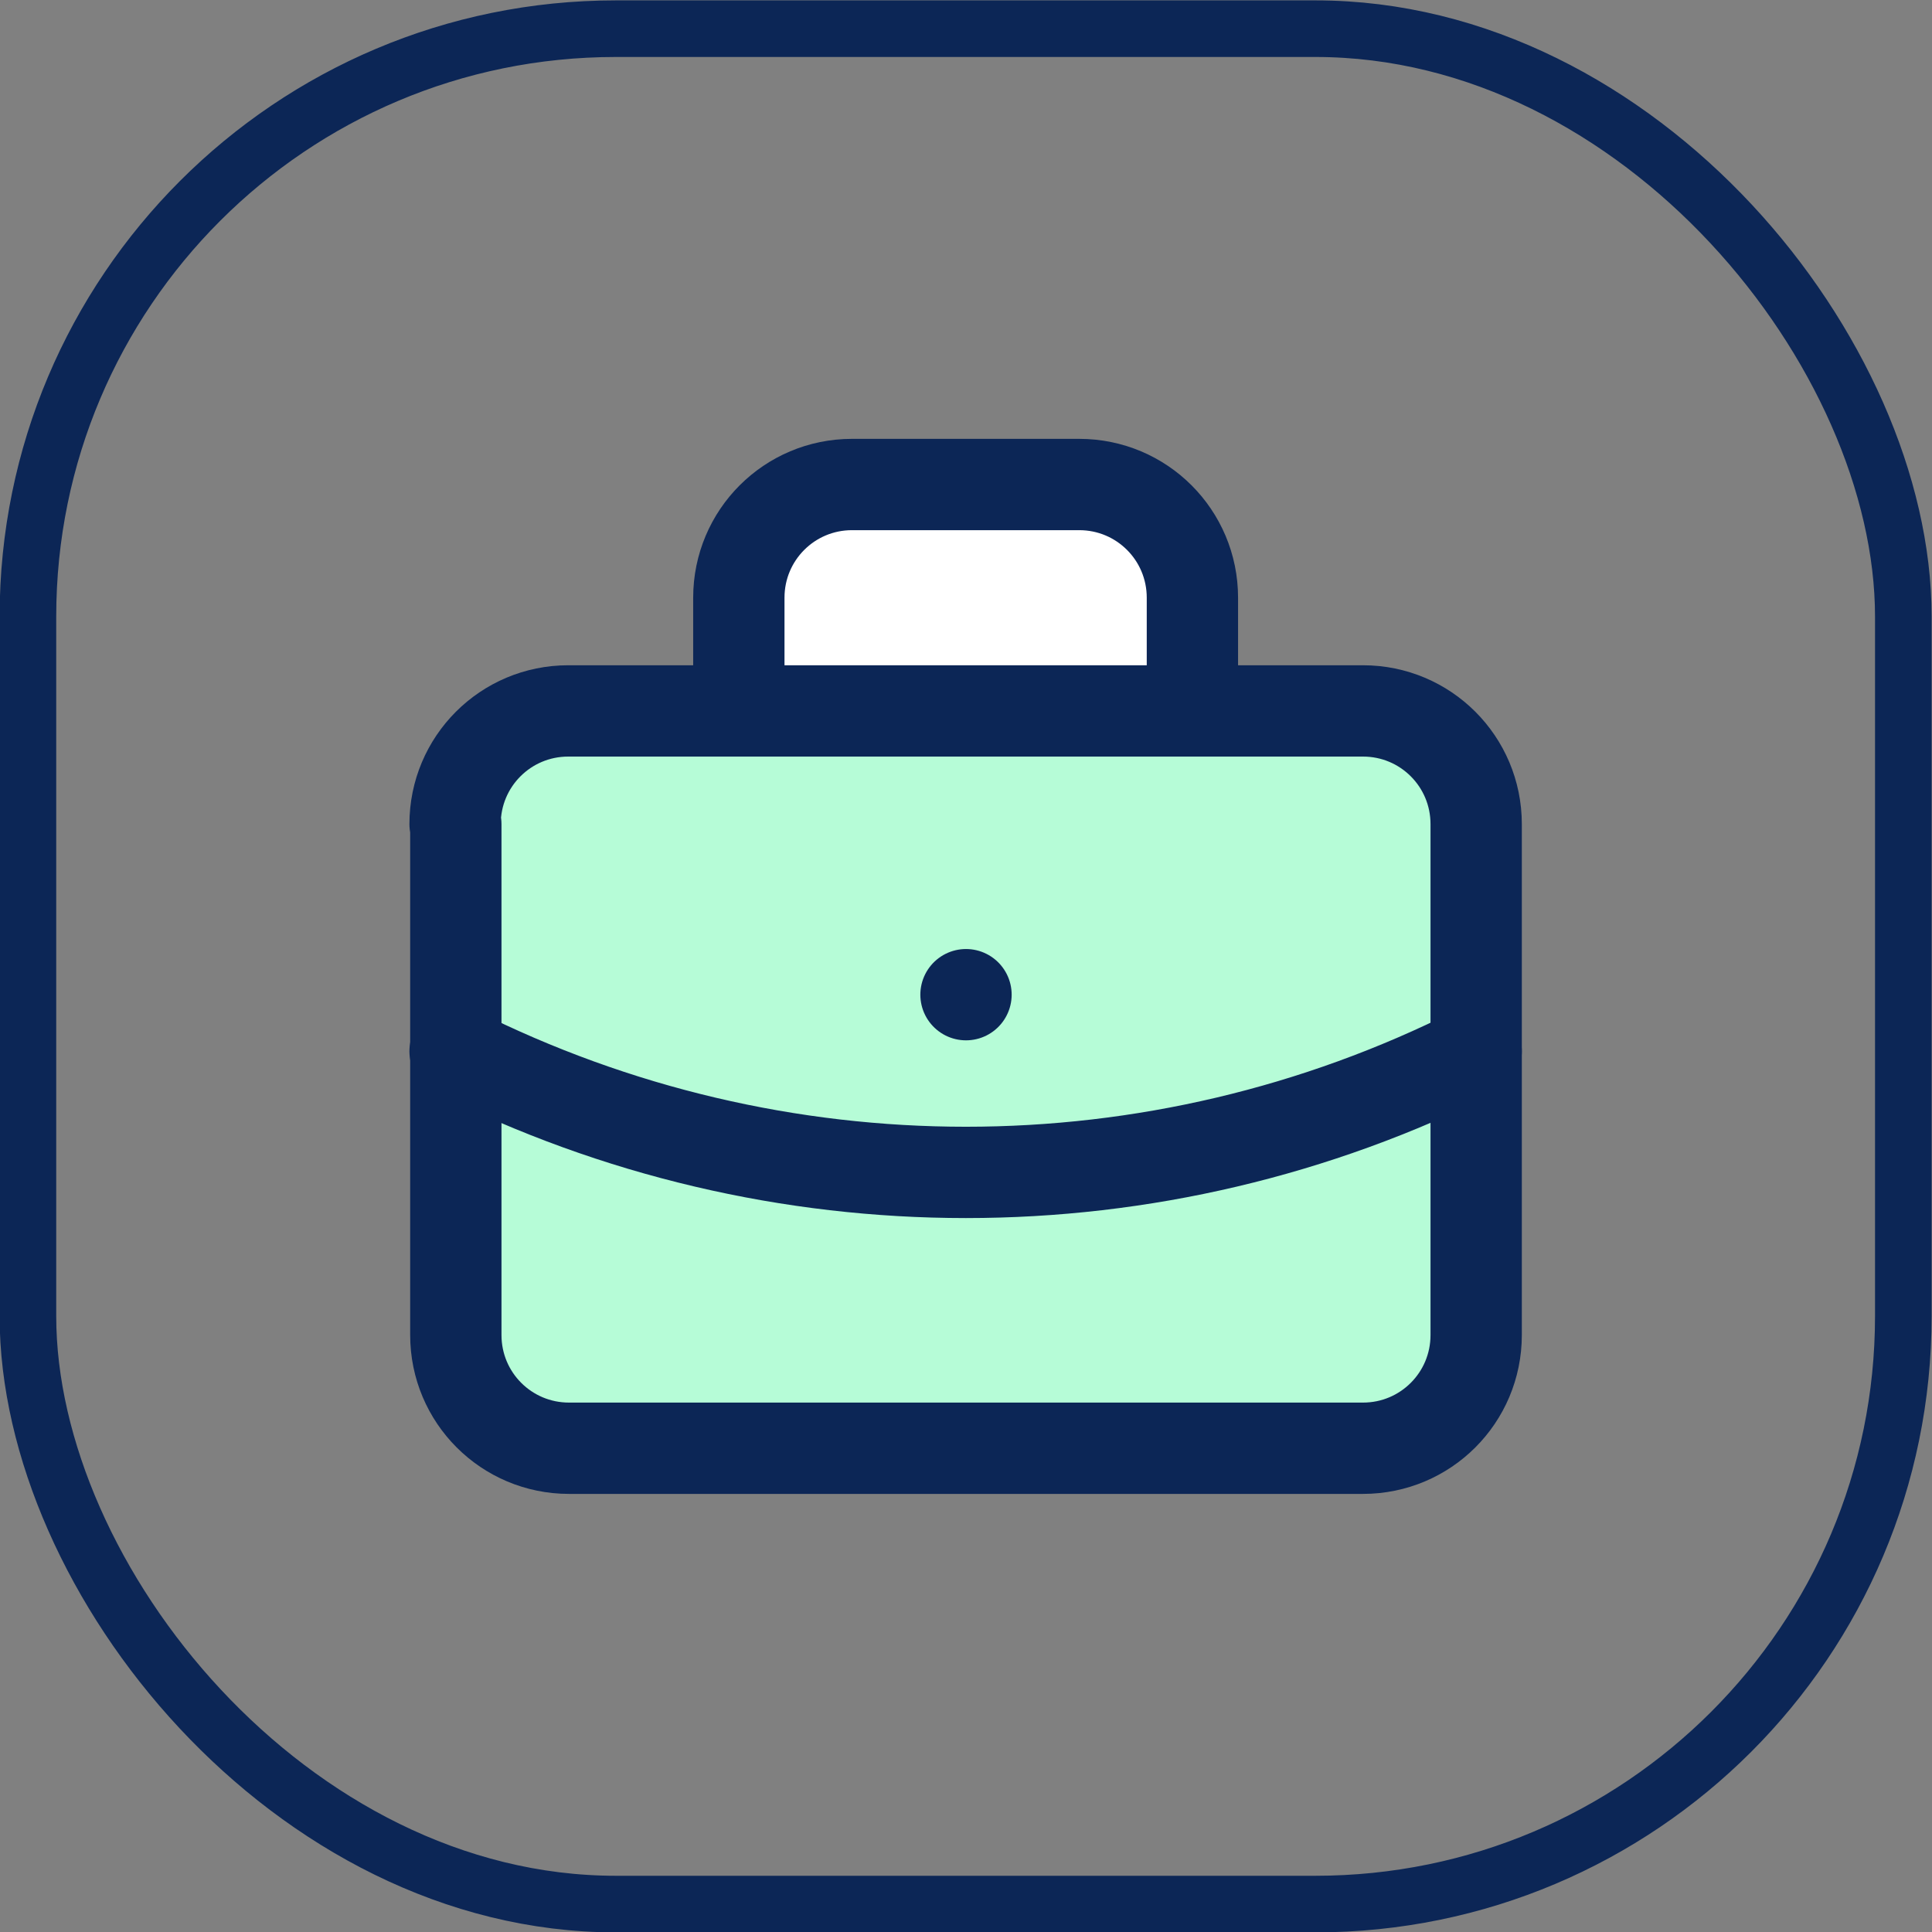
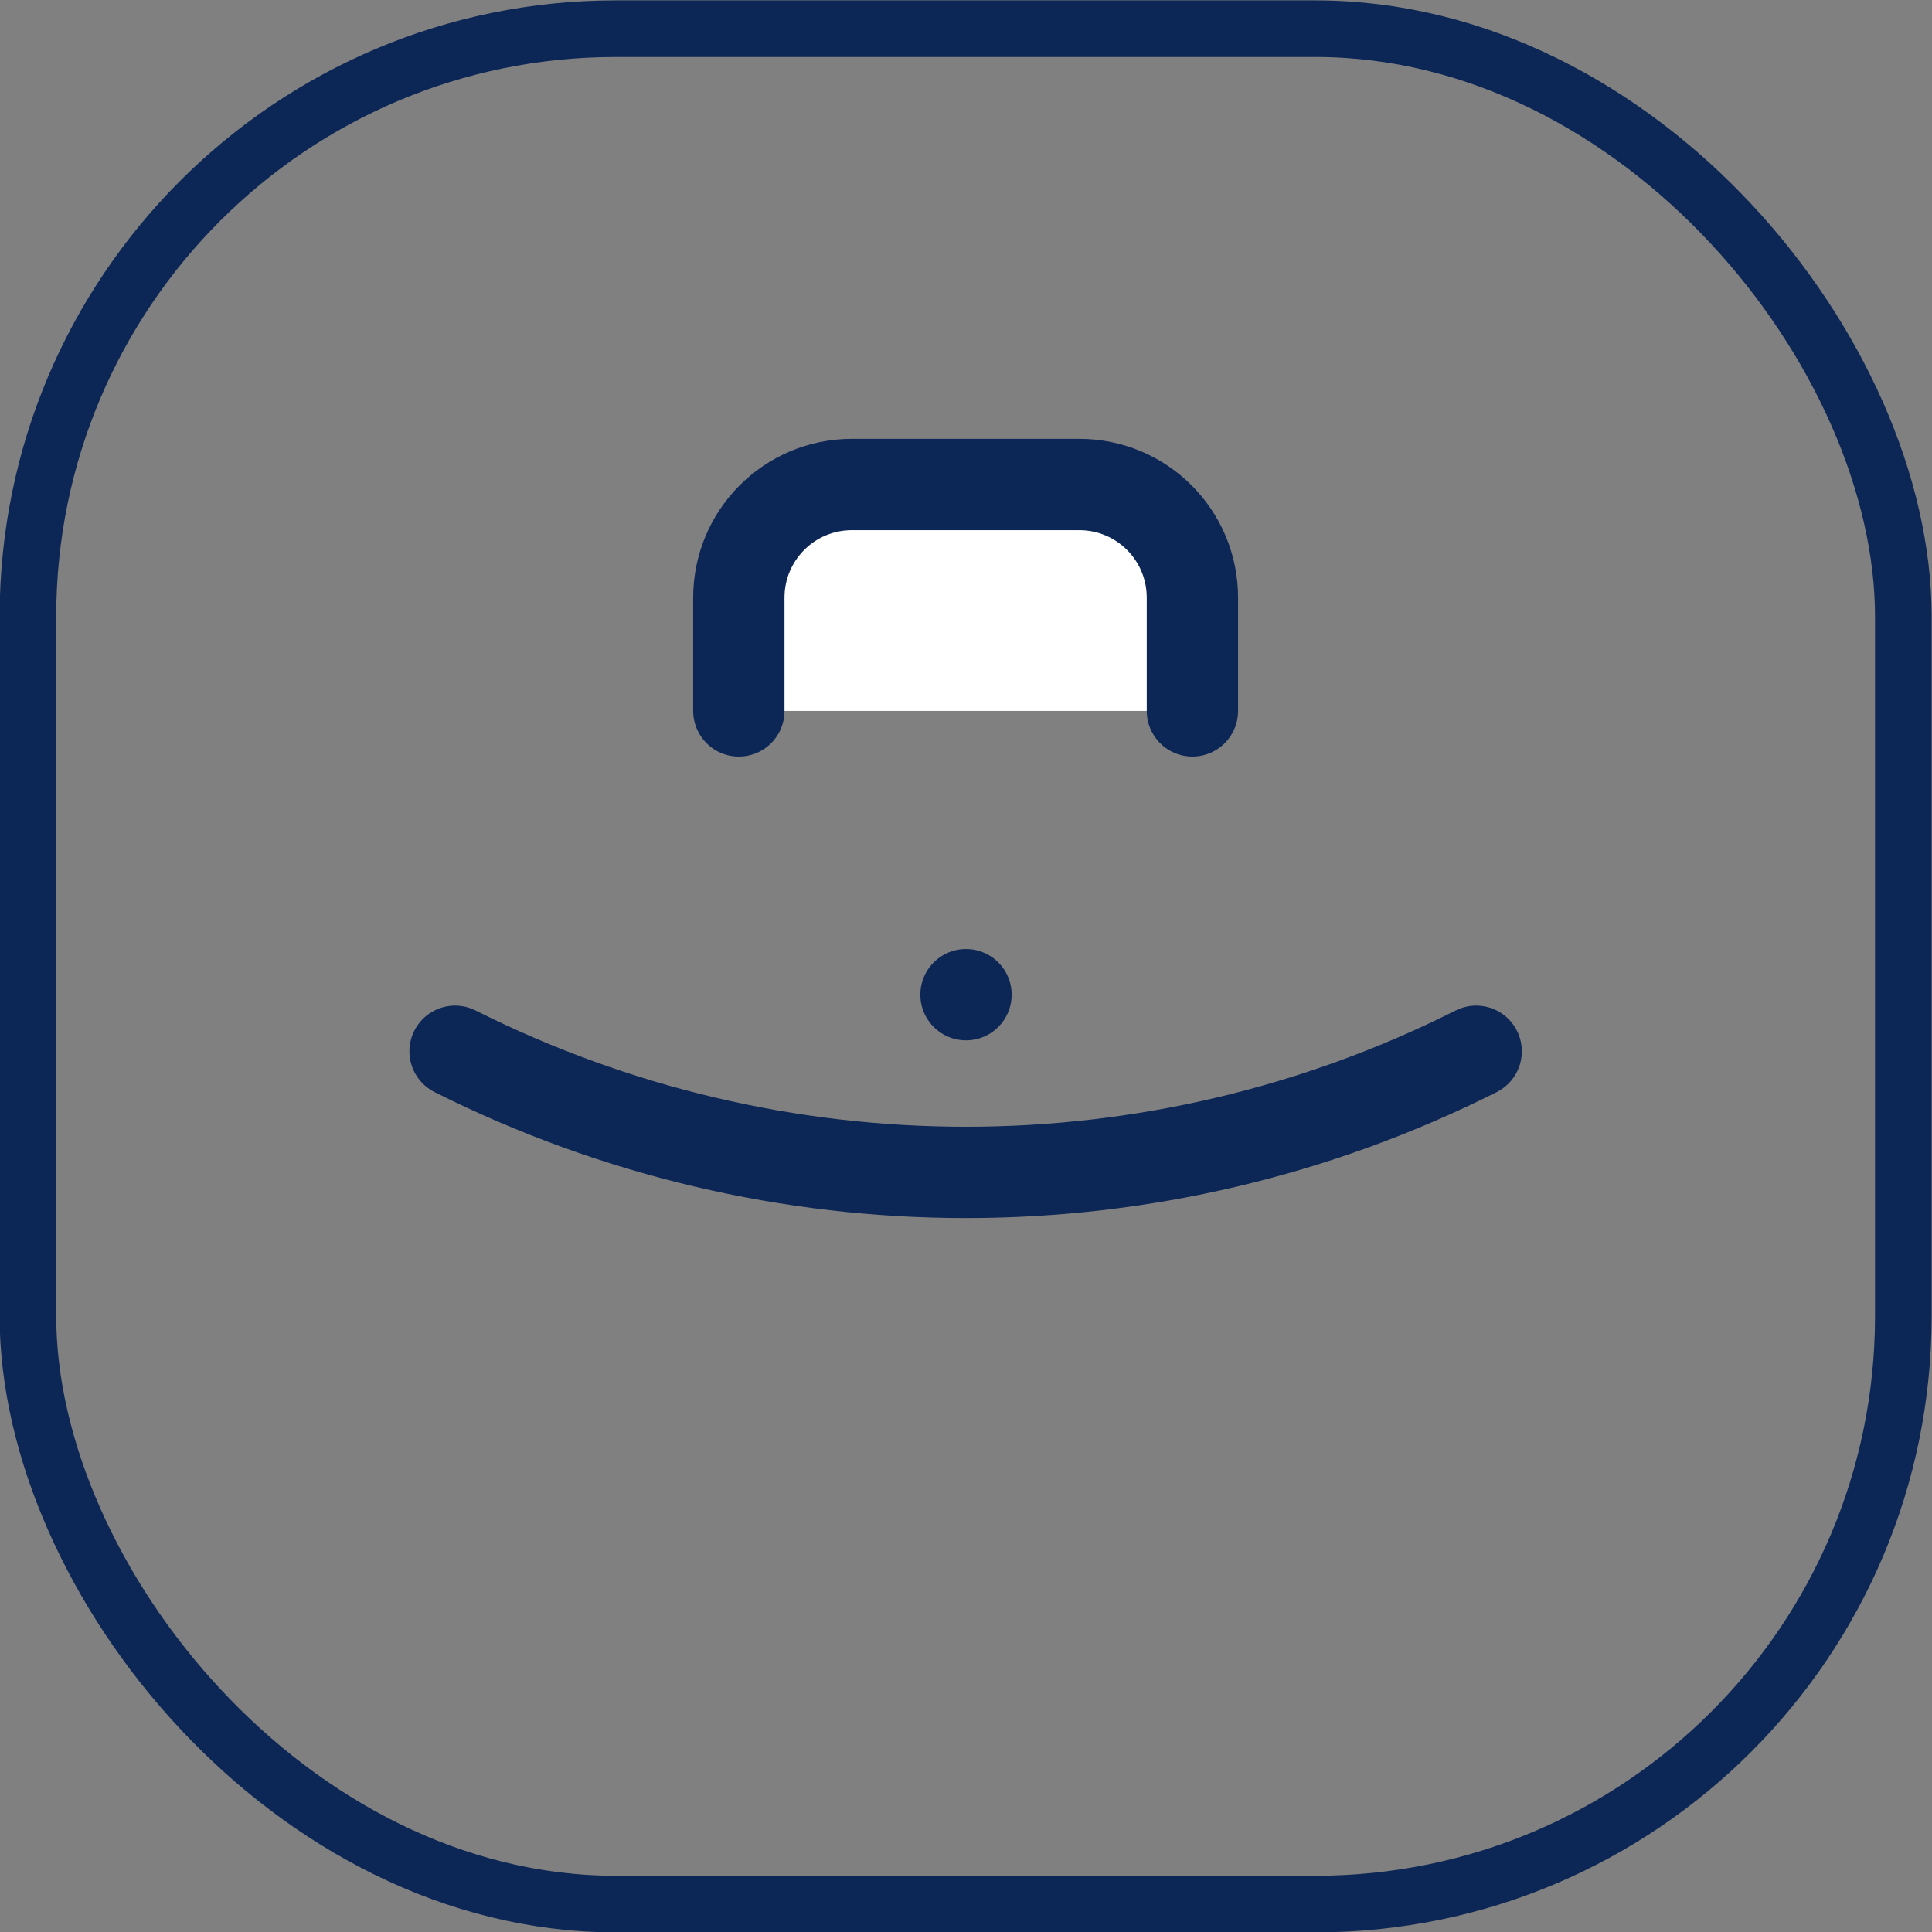
<svg xmlns="http://www.w3.org/2000/svg" id="Layer_2" data-name="Layer 2" viewBox="0 0 25.6 25.6">
  <rect x="0" y="0" width="25.6" height="25.6" fill="#808080" stroke="none" />
  <defs>
    <style>
      .cls-1, .cls-2 {
        fill: none;
      }

      .cls-1, .cls-2, .cls-3, .cls-4 {
        stroke: #0c2656;
      }

      .cls-1, .cls-3, .cls-4 {
        stroke-linecap: round;
        stroke-linejoin: round;
        stroke-width: 1.21px;
      }

      .cls-2 {
        stroke-miterlimit: 10;
        stroke-width: .75px;
      }

      .cls-3 {
        fill: #fff;
      }

      .cls-4 {
        fill: #b6fcd7;
      }
    </style>
  </defs>
  <g id="Layer_1-2" data-name="Layer 1">
    <g>
      <rect class="cls-2" x=".37" y=".38" width="24.85" height="24.85" rx="7.79" ry="7.79" />
      <g>
        <path class="cls-3" d="M9.79,9.42v-1.5c0-.83.67-1.5,1.5-1.5h3.01c.83,0,1.5.67,1.5,1.5v1.5" />
-         <path class="cls-4" d="M6.03,10.92c0-.83.67-1.5,1.5-1.5h10.53c.83,0,1.5.67,1.5,1.5v6.77c0,.83-.67,1.5-1.5,1.5H7.54c-.83,0-1.5-.67-1.5-1.5v-6.77Z" />
        <path class="cls-1" d="M12.8,13.18h0" />
        <path class="cls-1" d="M6.03,13.93c4.26,2.14,9.28,2.14,13.53,0" />
      </g>
    </g>
  </g>
</svg>